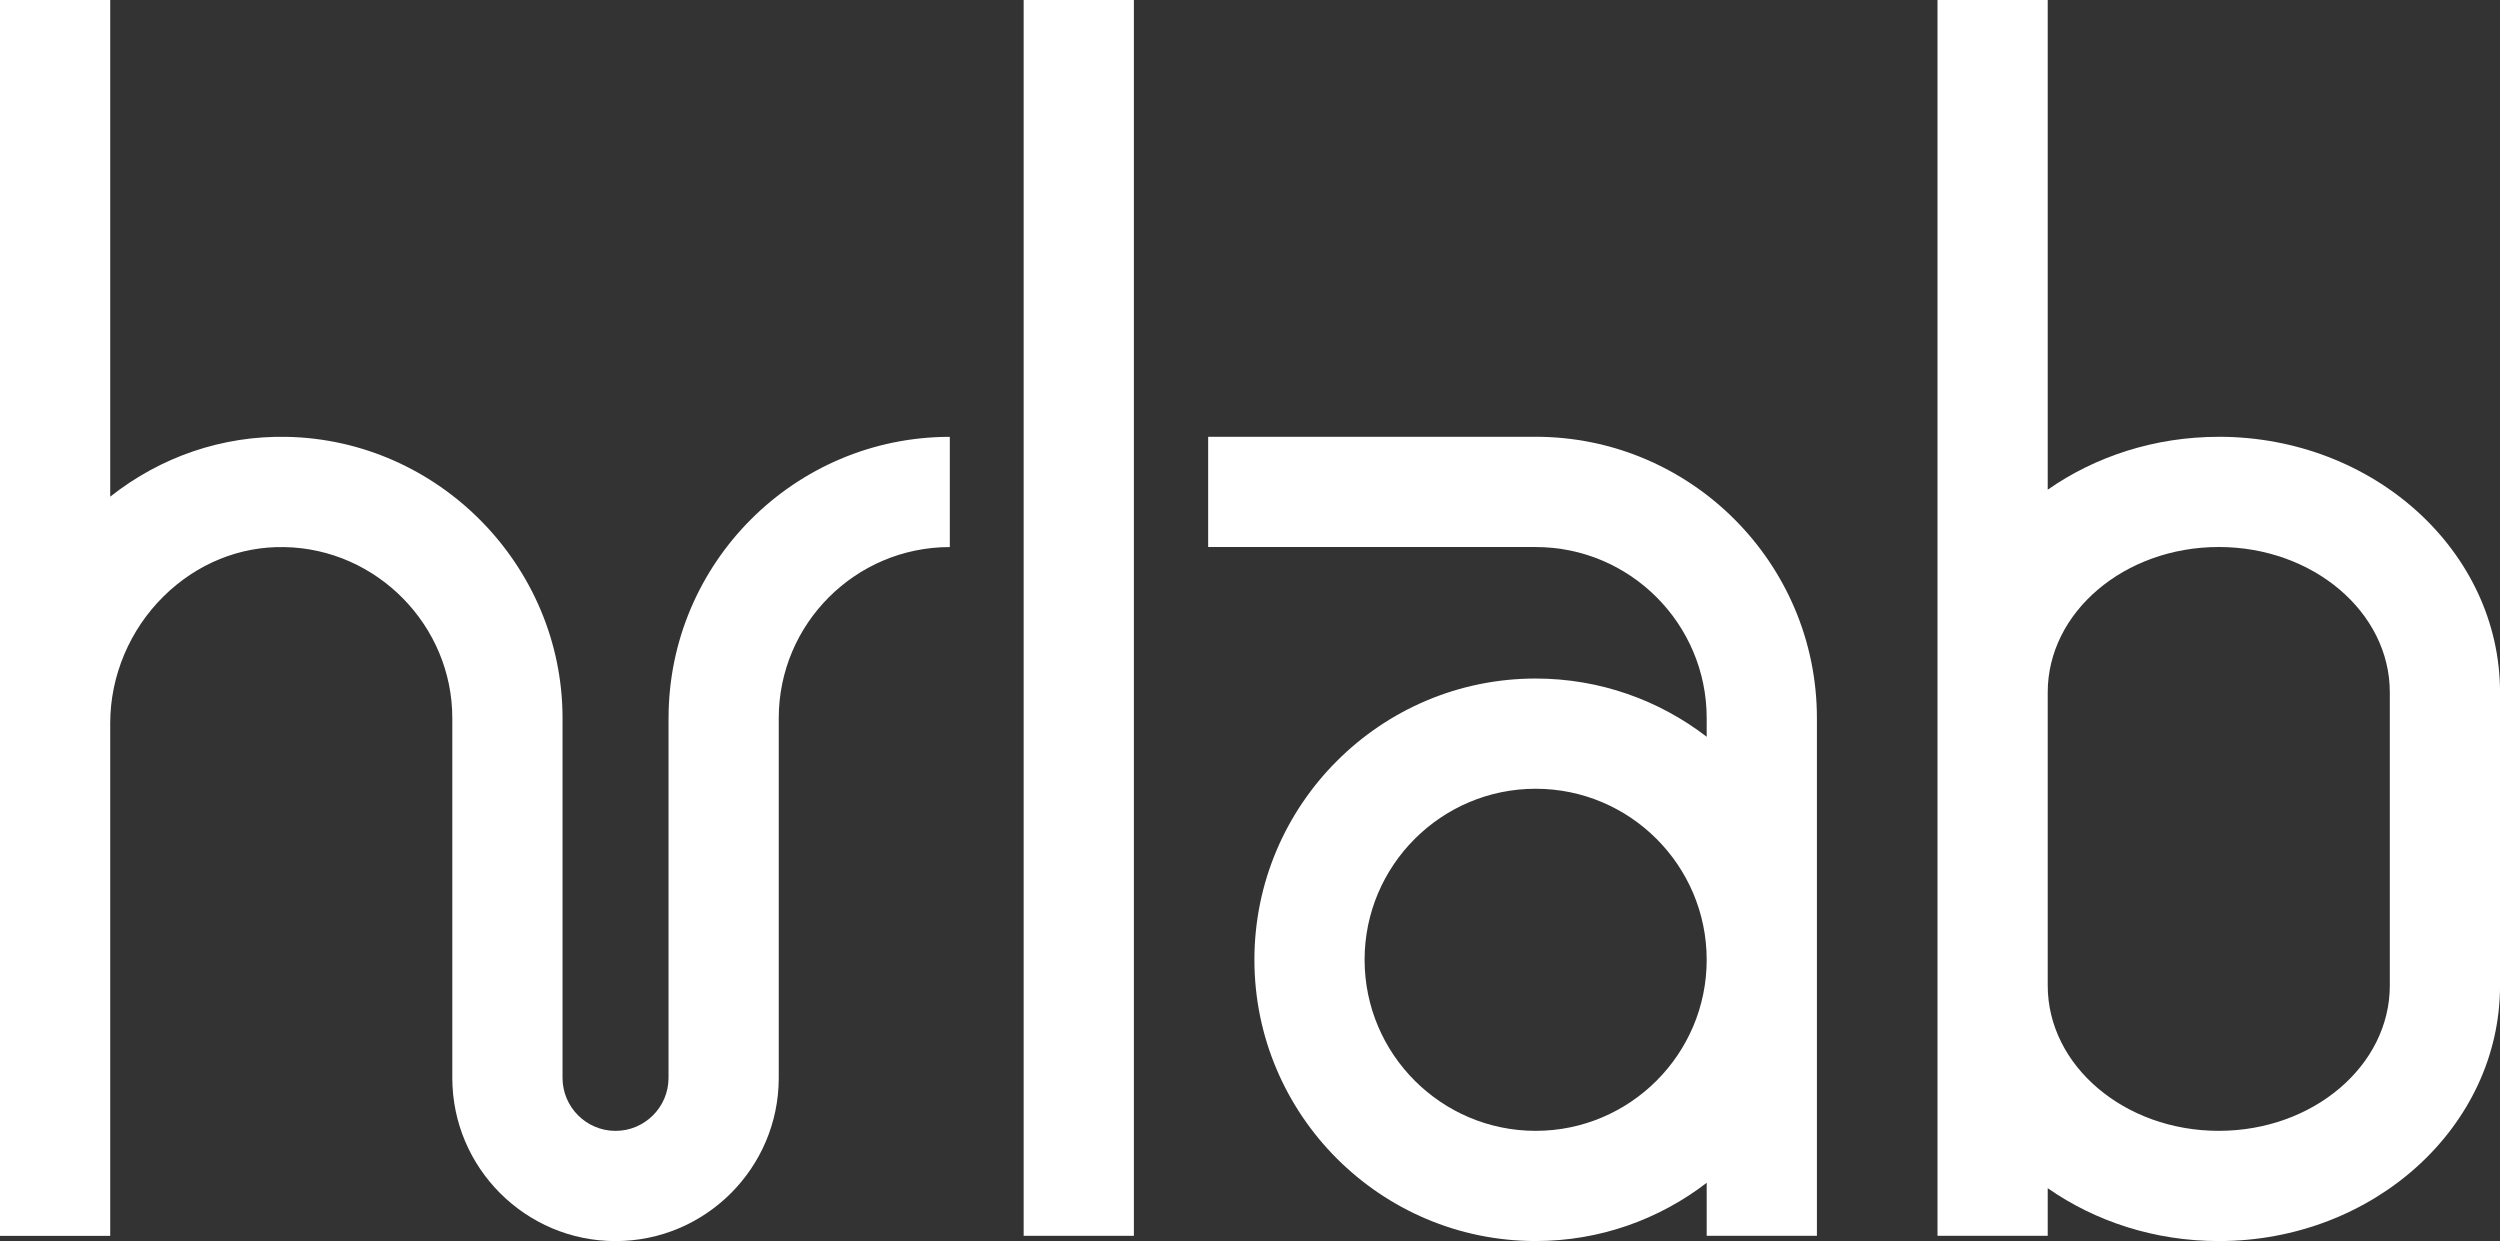
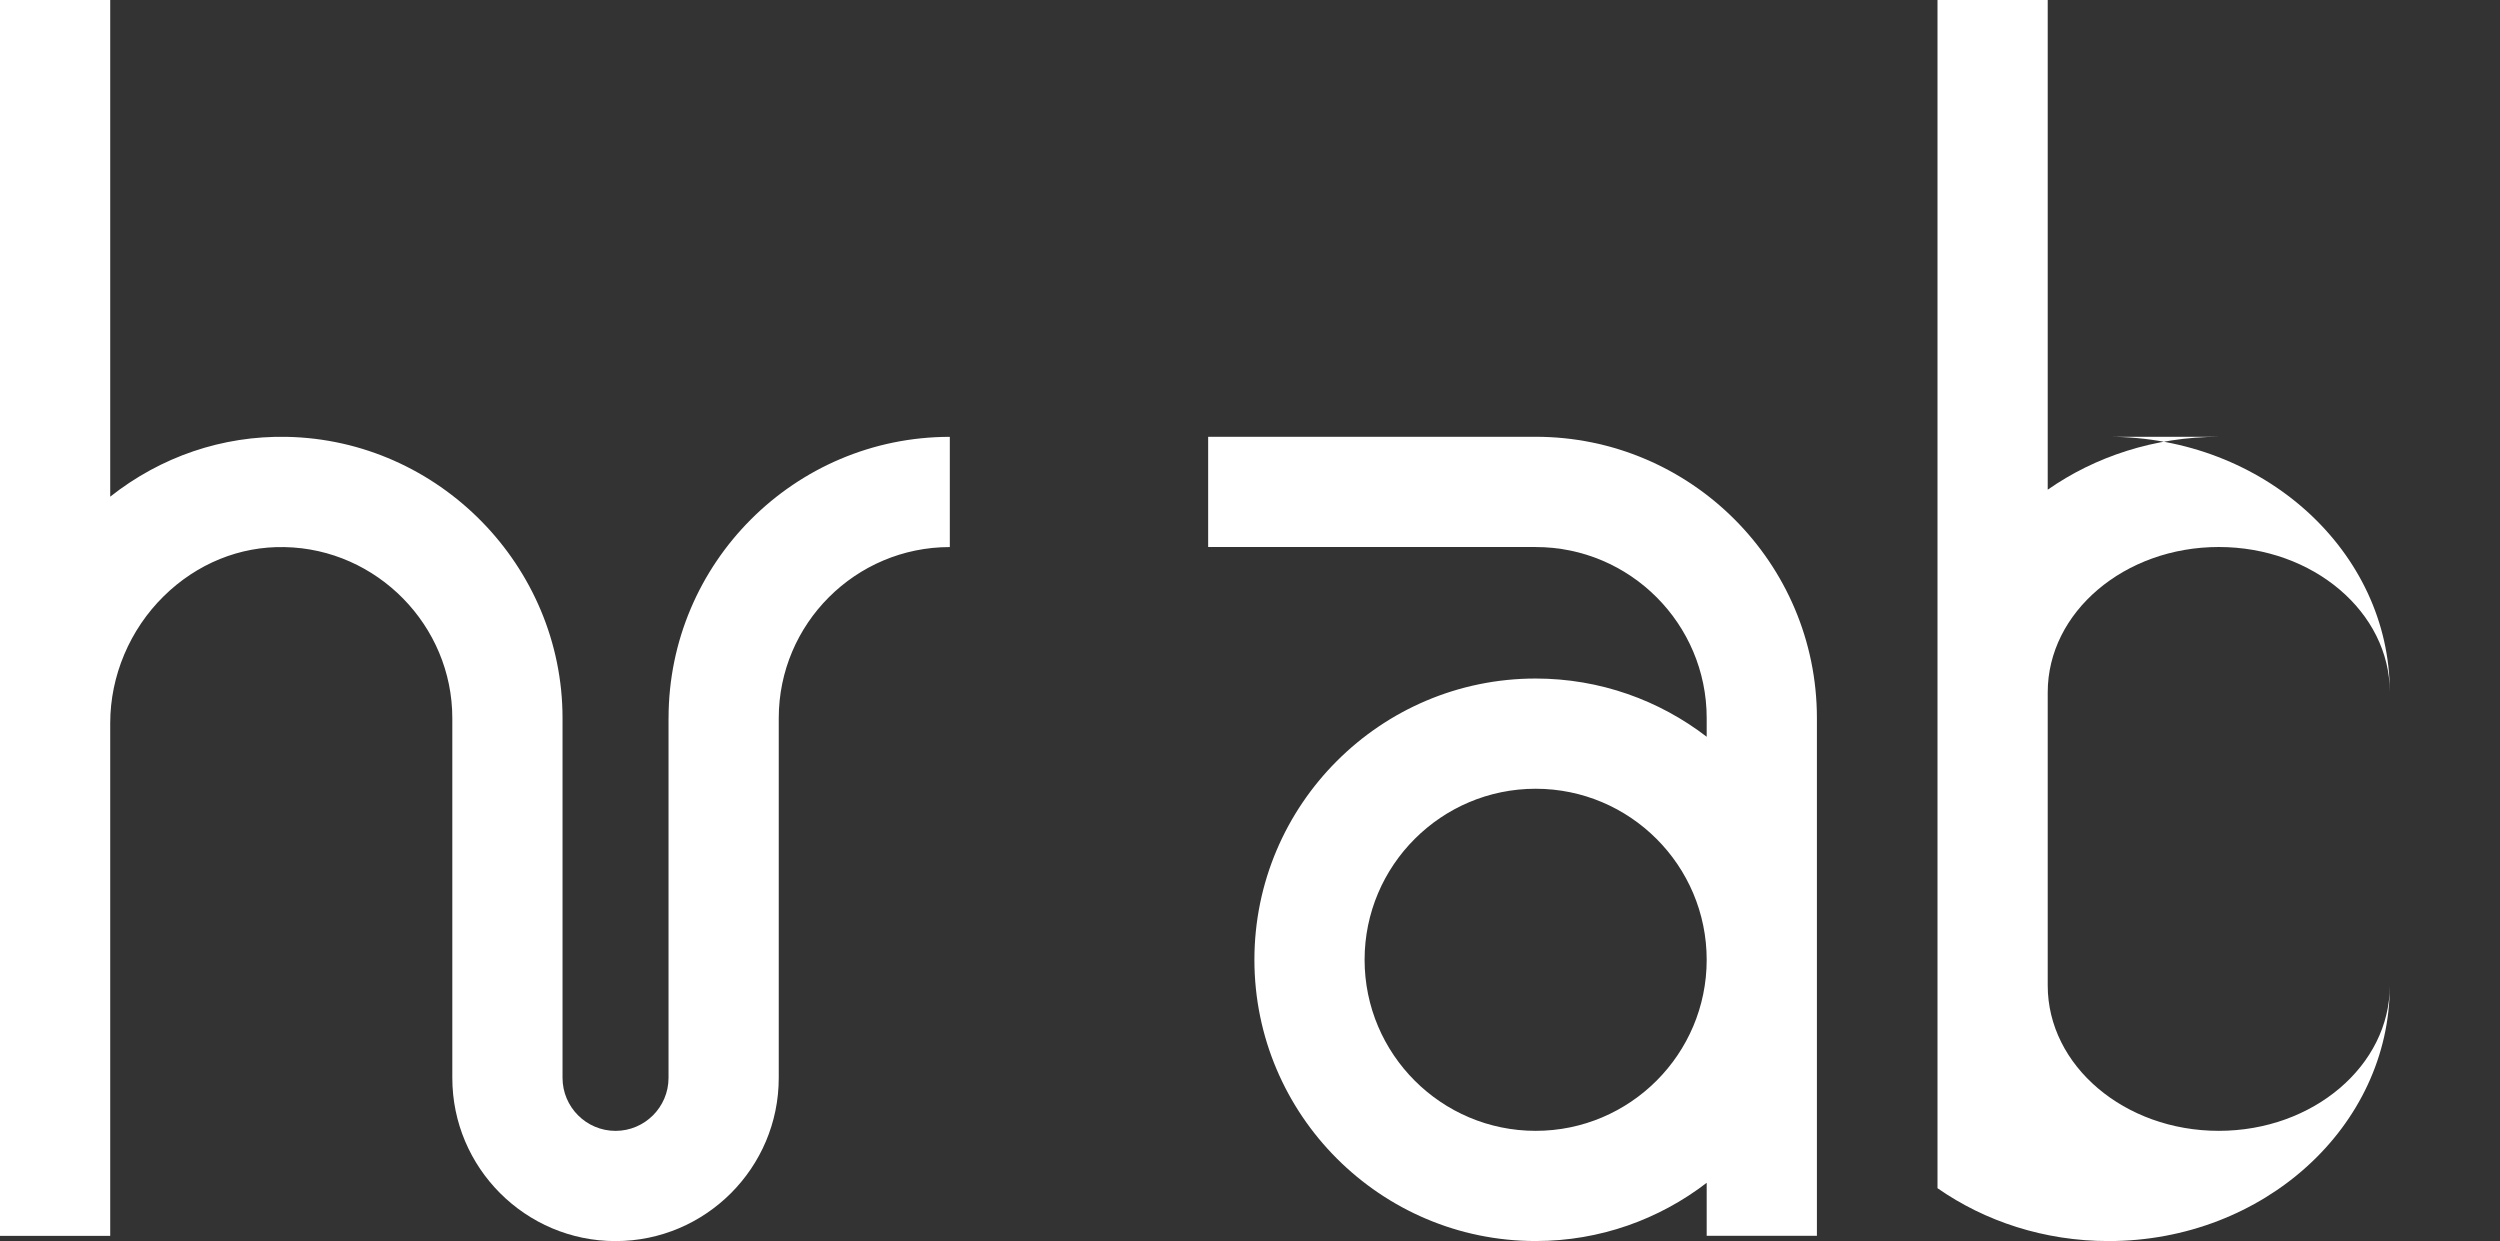
<svg xmlns="http://www.w3.org/2000/svg" id="Layer_1" data-name="Layer 1" viewBox="0 0 800 397.14">
  <rect x="0" y="0" width="800" height="397.14" fill="#333333" stroke="none" />
  <defs>
    <style>
      .cls-1 {
        fill: #fff;
      }
    </style>
  </defs>
  <path class="cls-1" d="m213.93,229.78v115.13c0,9.36-7.61,16.97-16.96,16.97s-16.96-7.61-16.96-16.97v-115.13c0-48.69-39.6-89.06-88.27-89.99-20.59-.4-40.29,6.36-56.47,19.14V0H0v231.36s0,.04,0,.06v164.05h0s35.27,0,35.27,0v-164.07c0-15.14,6.27-29.97,17.19-40.68,10.56-10.36,24.3-15.97,38.61-15.65,29.59.56,53.67,25.11,53.67,54.72v115.13c0,28.8,23.43,52.23,52.23,52.23,28.8,0,52.23-23.43,52.23-52.23v-115.13c0-30.18,24.55-54.73,54.74-54.73v-35.27c-49.63,0-90,40.37-90,90Z" />
-   <rect class="cls-1" x="327.57" width="35.27" height="395.46" />
-   <path class="cls-1" d="m710,139.78c-20.58,0-39.56,6.32-54.73,16.92V0h-35.27v395.46h35.27v-15.24c15.18,10.6,34.16,16.92,54.74,16.92,49.63,0,90-36.68,90-81.77v-93.83c0-45.09-40.38-81.77-90-81.77Zm54.74,175.59c0,25.64-24.55,46.5-54.74,46.5s-54.73-20.86-54.73-46.5v-93.83c0-25.64,24.55-46.5,54.74-46.5s54.73,20.86,54.73,46.5v93.83Z" />
+   <path class="cls-1" d="m710,139.78c-20.58,0-39.56,6.32-54.73,16.92V0h-35.27v395.46v-15.24c15.18,10.6,34.16,16.92,54.74,16.92,49.63,0,90-36.68,90-81.77v-93.83c0-45.09-40.38-81.77-90-81.77Zm54.74,175.59c0,25.64-24.55,46.5-54.74,46.5s-54.73-20.86-54.73-46.5v-93.83c0-25.64,24.55-46.5,54.74-46.5s54.73,20.86,54.73,46.5v93.83Z" />
  <path class="cls-1" d="m491.41,139.78h-104.8v35.27h104.8c30.18,0,54.73,24.55,54.73,54.73v5.98c-15.18-11.67-34.15-18.63-54.73-18.63-49.63,0-90,40.38-90,90s40.38,90,90,90c20.58,0,39.56-6.96,54.73-18.63v16.95h35.27v-165.68c0-49.63-40.38-90-90-90Zm0,222.09c-30.18,0-54.74-24.55-54.74-54.74s24.55-54.73,54.74-54.73,54.73,24.55,54.73,54.74-24.55,54.73-54.73,54.73Z" />
</svg>